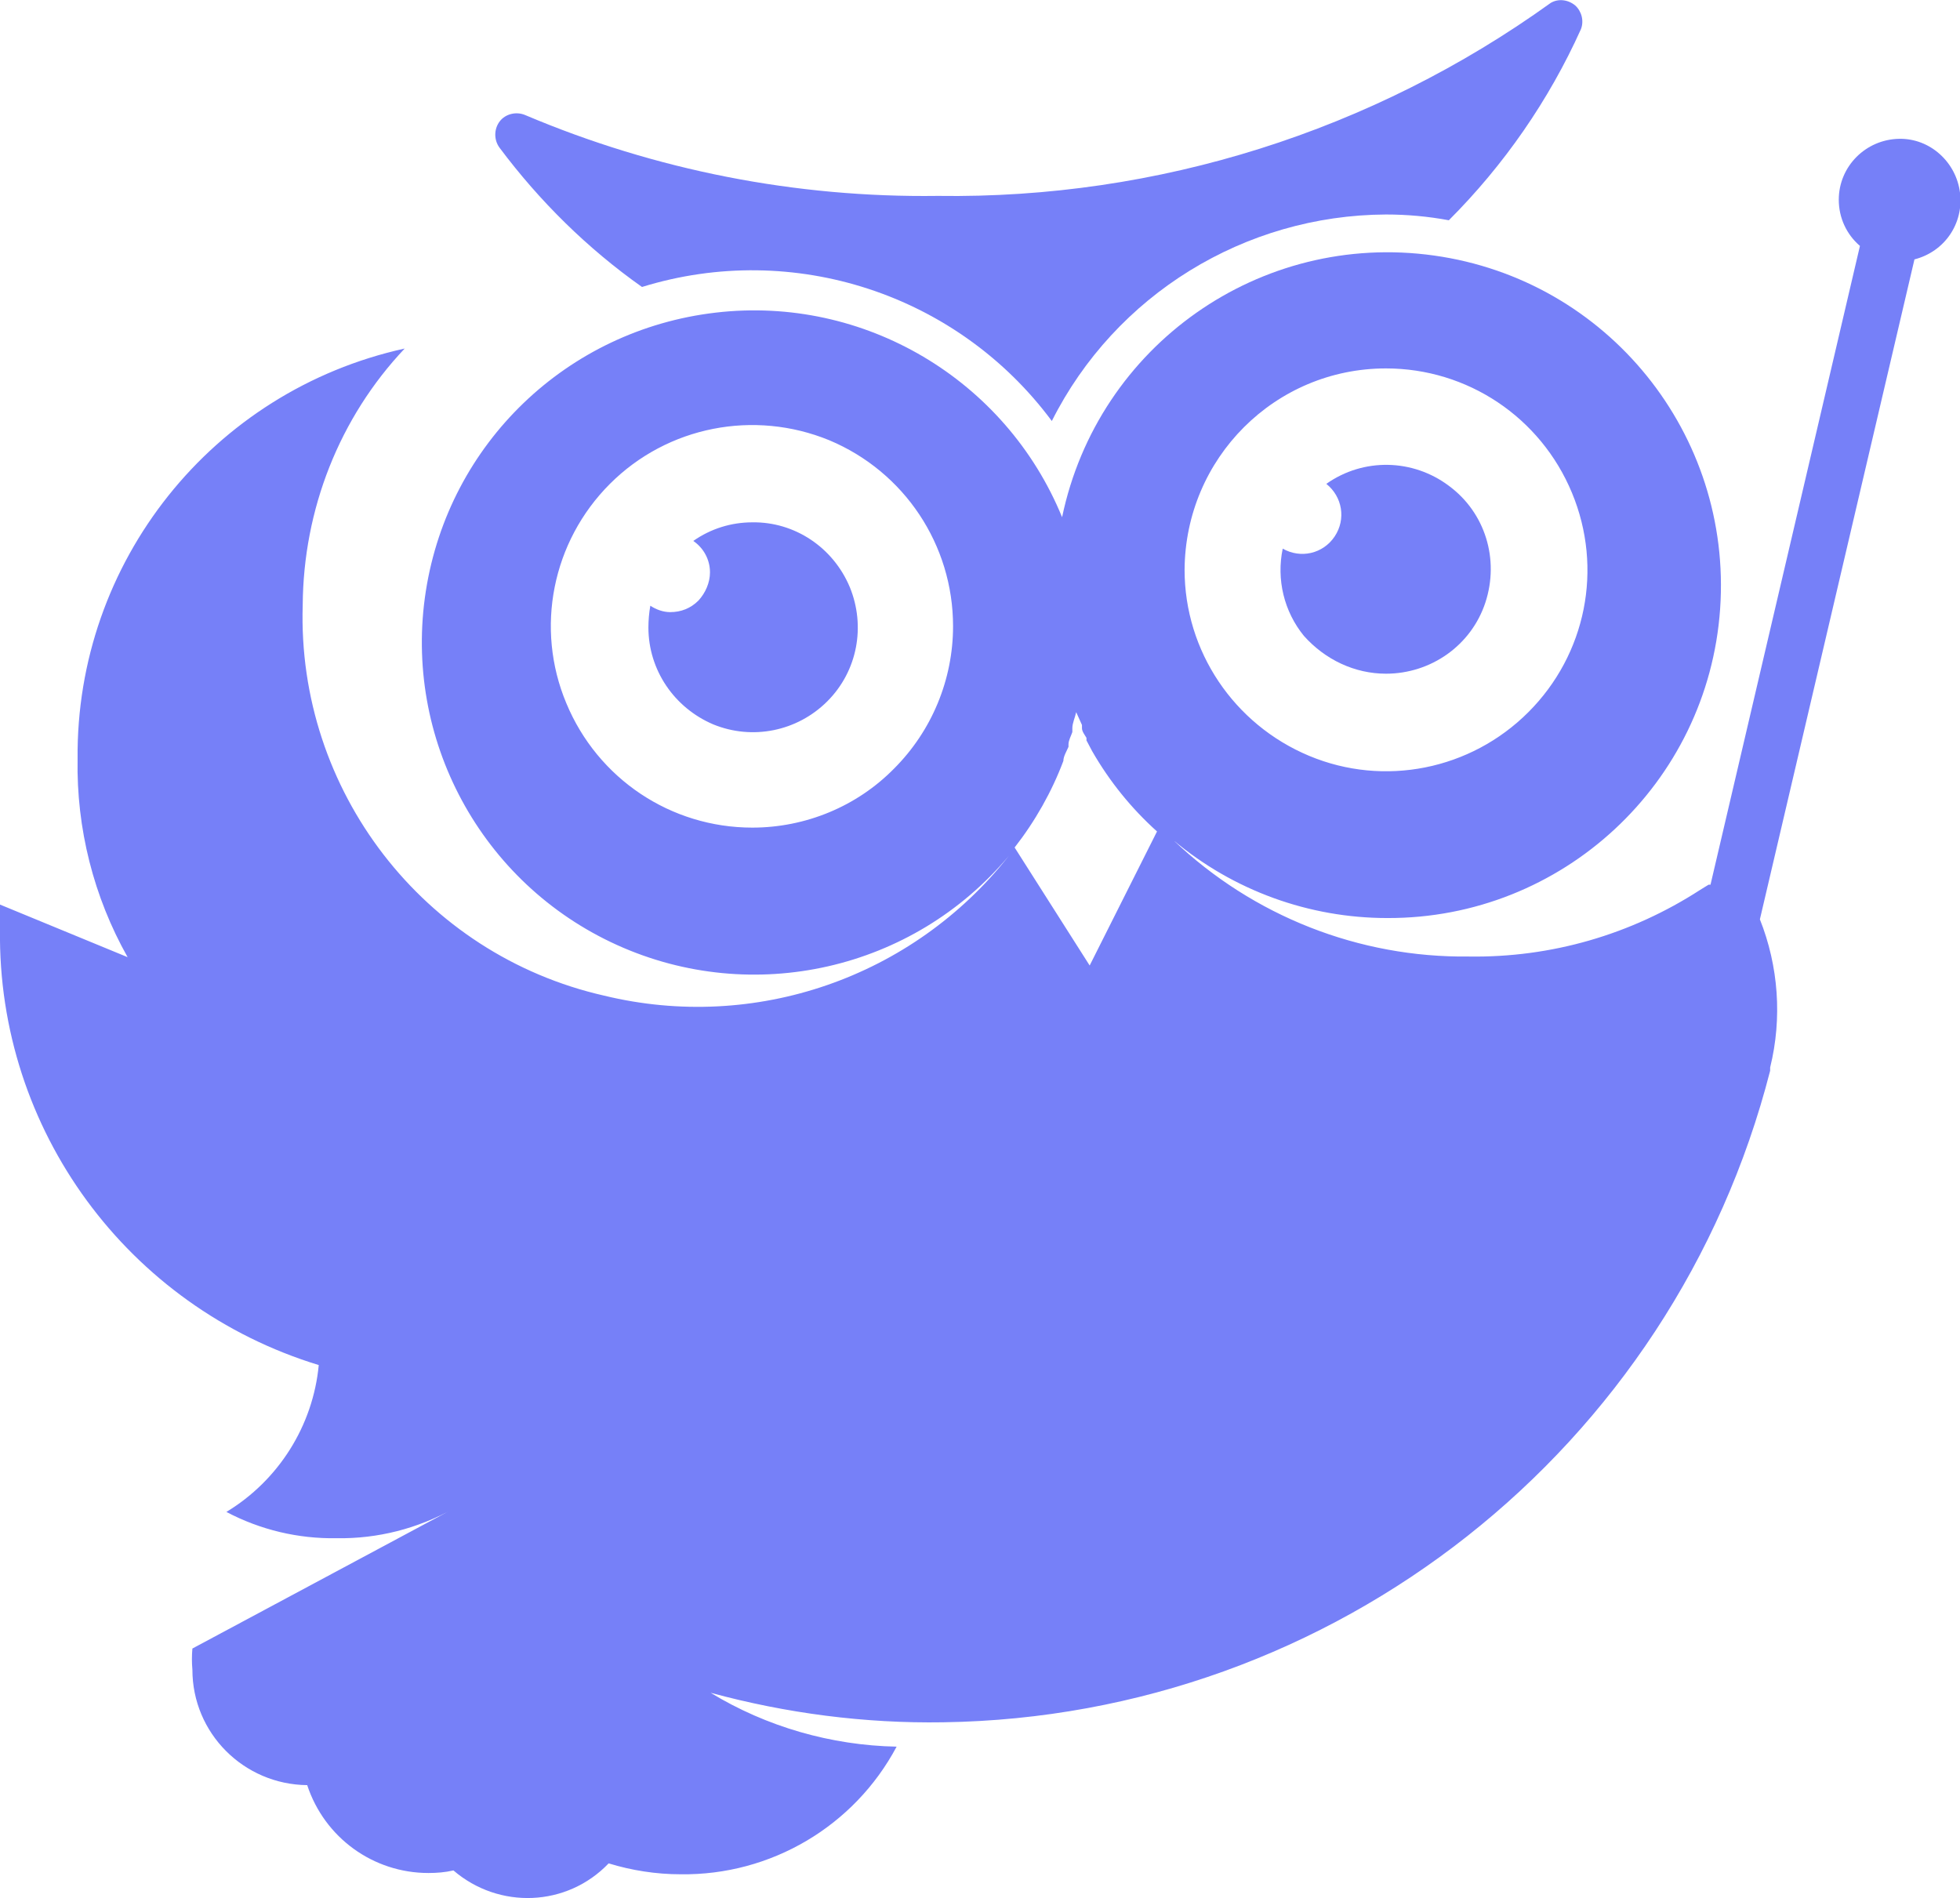
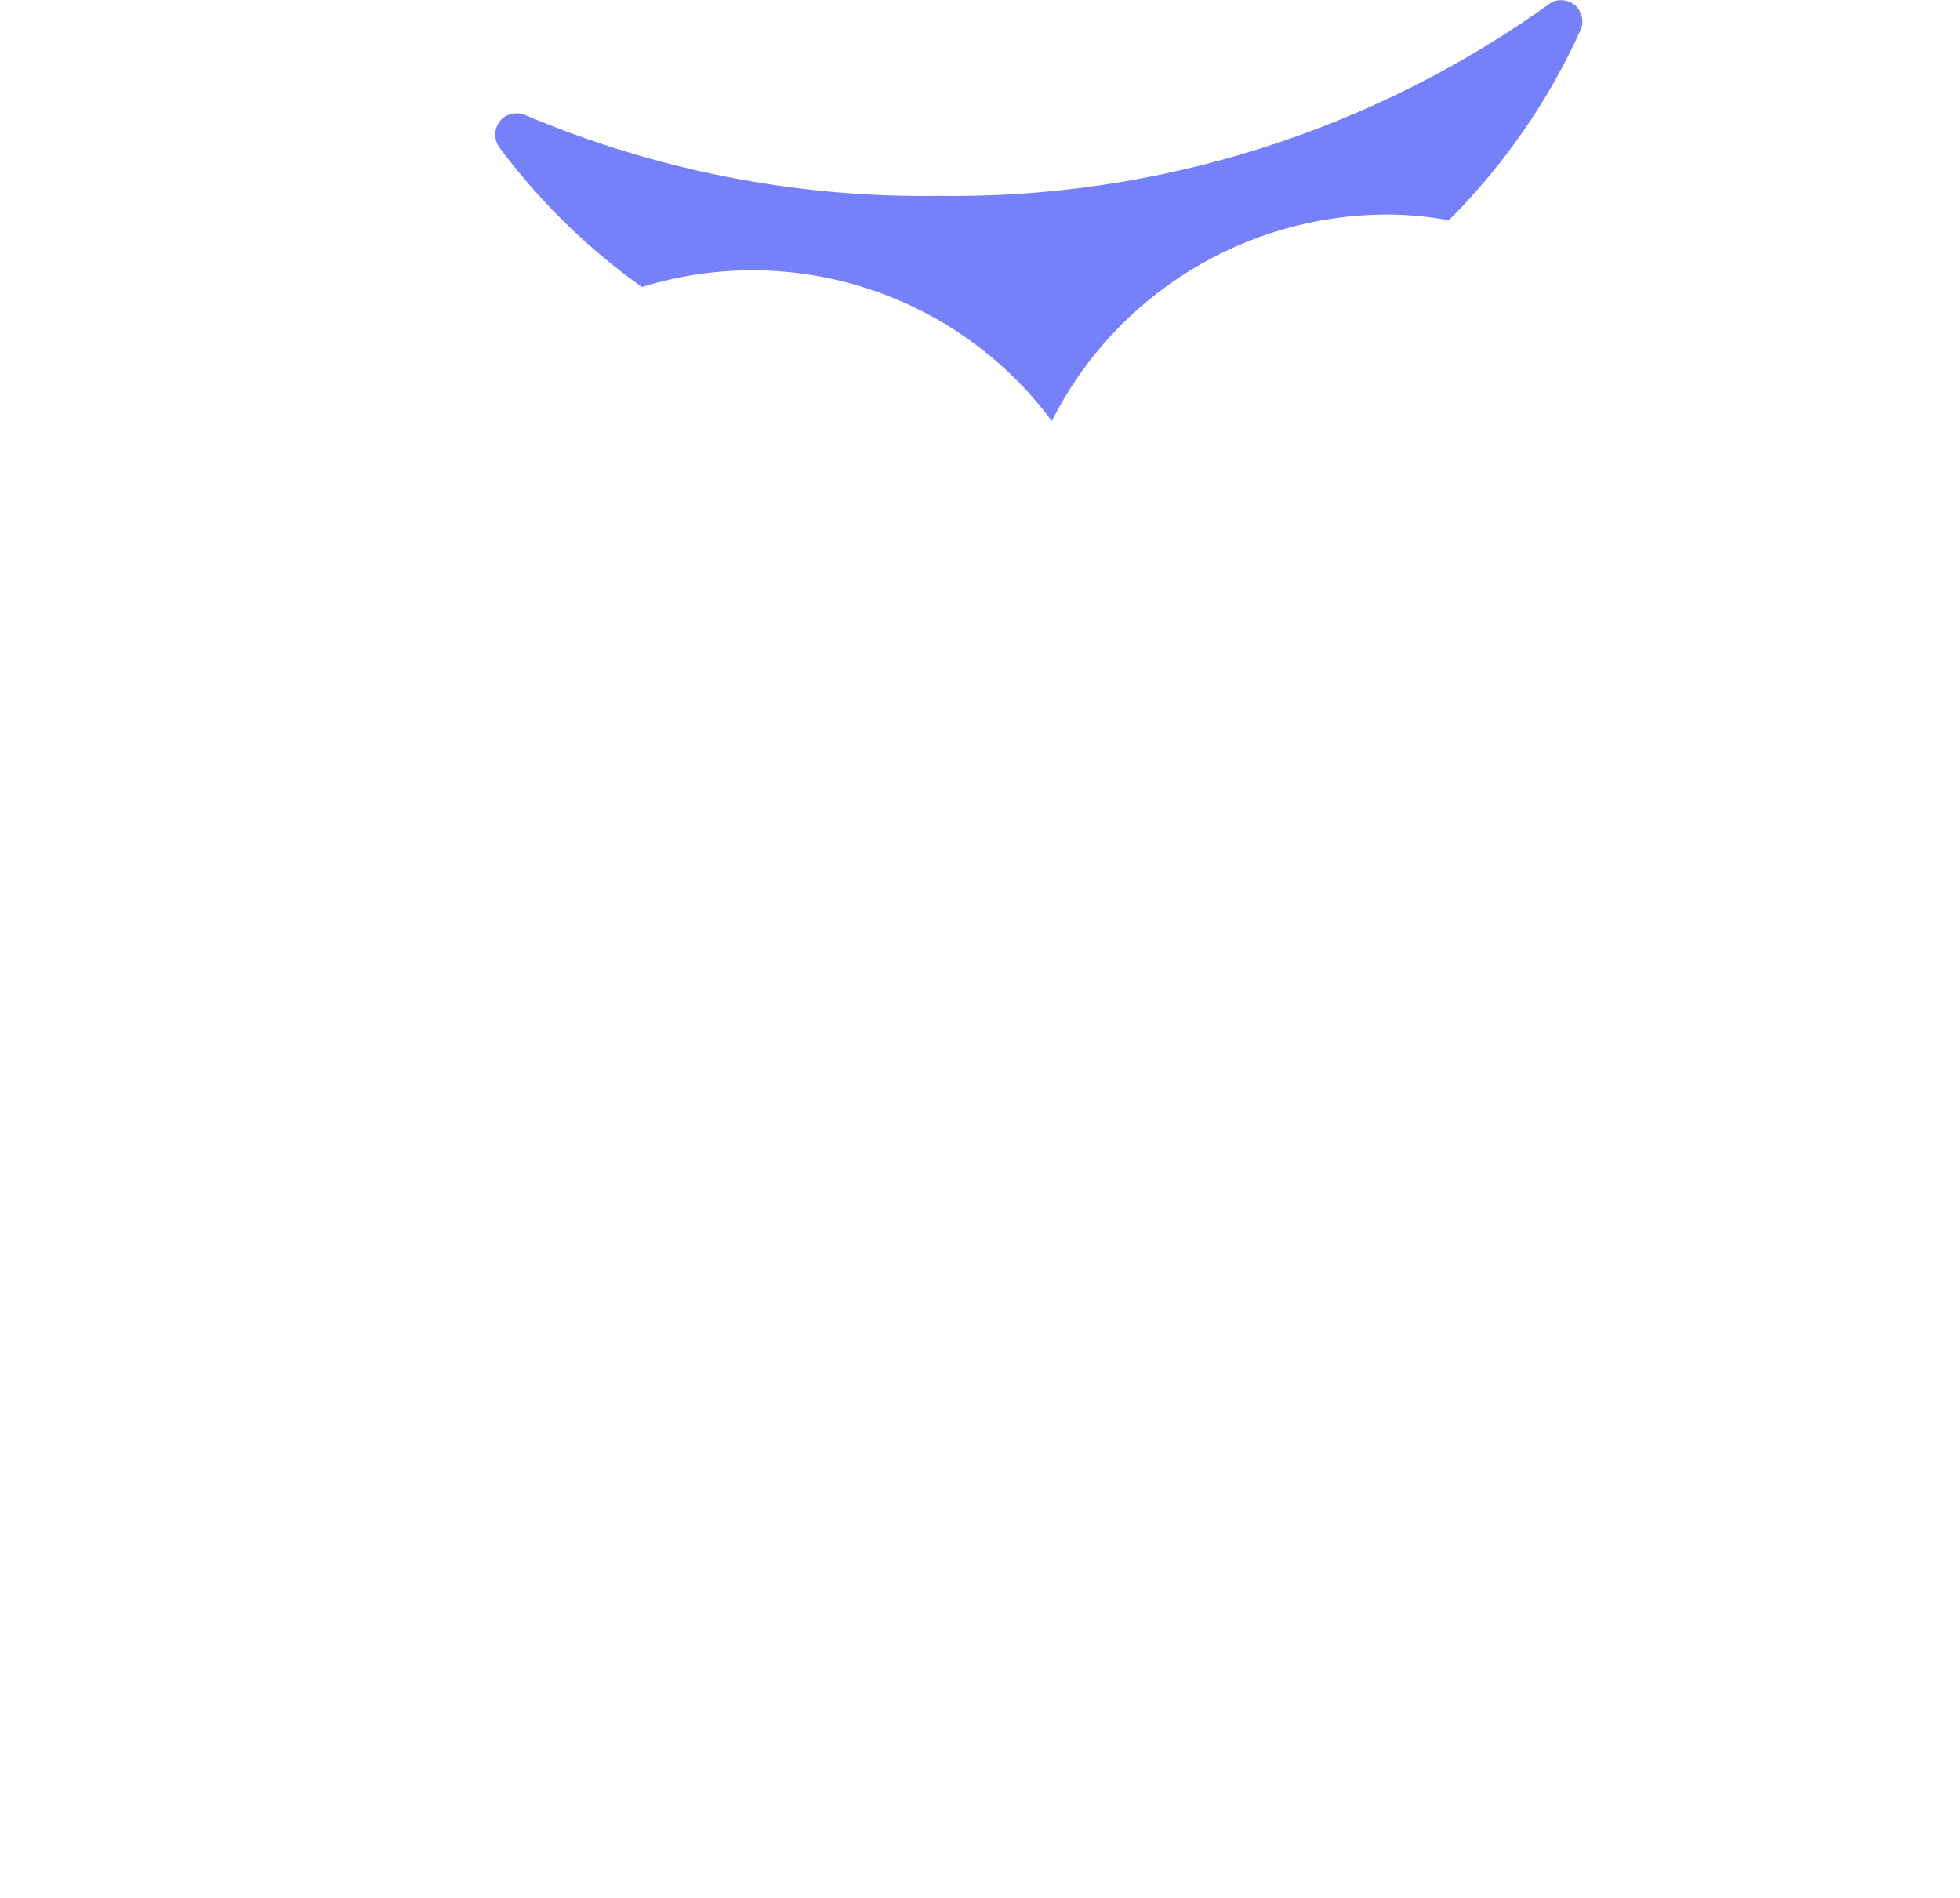
<svg xmlns="http://www.w3.org/2000/svg" version="1.1" id="レイヤー_1" x="0px" y="0px" viewBox="0 0 305.6 296" style="enable-background:new 0 0 305.6 296;" xml:space="preserve">
  <style type="text/css">
	.st0{fill:#7680F8;}
</style>
  <g id="Page-1">
    <g id="rakuma-logo" transform="translate(-0.001, 0.045)">
-       <path id="Shape" class="st0" d="M296.1,21.6c-5.2,0.1-9.4,4.3-9.4,9.5c0,2.8,1.2,5.4,3.3,7.2l-23.3,99.6h-0.3l-1.3,0.8    c-10.8,7-23.3,10.6-36.1,10.4c-17.1,0.2-33.6-6.3-46-18.1c9.3,7.8,21.1,12.1,33.3,12.1c27.3,0.1,50-21,51.9-48.2    s-17.5-51.3-44.6-55.1s-52.4,14-58,40.8c-8.8-21.5-30.9-34.6-54-31.9C88.4,51.4,70,69.1,66.4,92.1s8.6,45.6,29.8,55.2    s46.2,3.9,61.1-13.9c-15,19-39.6,27.5-63.1,21.8c-28.2-6.4-47.9-32-47-60.9c0.1-14.9,5.7-29.2,15.9-40c-30,6.6-51.3,33.3-51,64    c-0.2,10.8,2.5,21.5,7.8,30.9L0,141v3.9c-0.4,31.2,19.9,58.8,49.7,67.9c-0.9,9.5-6.3,18-14.4,22.9c5.3,2.8,11.2,4.2,17.2,4.1    c6.4,0.1,12.6-1.5,18.2-4.6L30,257c-0.1,1.1-0.1,2.2,0,3.3c0,9.9,8,17.9,17.9,18c2.7,8.2,10.3,13.7,18.9,13.7    c1.3,0,2.6-0.1,3.9-0.4c7.1,6.1,17.7,5.7,24.2-1.1c3.6,1.1,7.4,1.7,11.2,1.7c14.1,0.2,27.1-7.5,33.7-19.9    c-10.2-0.2-20.3-3.1-29-8.4c11.8,3.2,24,4.8,36.3,4.6c61-0.9,113.8-42.6,128.9-101.6v-0.5c1.9-7.7,1.3-15.8-1.6-23.1l24.1-102.9    c4.7-1.2,7.7-5.6,7.1-10.4S300.9,21.5,296.1,21.6L296.1,21.6z M117.3,129c-12.7,0-24.1-7.6-29-19.4c-4.9-11.7-2.2-25.2,6.8-34.2    s22.5-11.6,34.2-6.8c11.7,4.9,19.3,16.3,19.3,29c0,8.3-3.3,16.3-9.2,22.2C133.6,125.7,125.6,129,117.3,129L117.3,129z M216.1,57.4    c12.7,0,24.1,7.6,29,19.4s2.2,25.2-6.8,34.2s-22.5,11.7-34.2,6.8c-11.7-4.9-19.4-16.3-19.4-29C184.8,71.4,198.8,57.4,216.1,57.4z     M158.2,132.1c3.2-4.1,5.8-8.7,7.6-13.5c0-0.7,0.5-1.5,0.8-2.2V116c0-0.6,0.4-1.3,0.6-1.9v-0.6c0-0.8,0.4-1.6,0.6-2.5    c0.3,0.7,0.6,1.3,0.9,2c0,0.2,0,0.3,0,0.5c0,0.5,0.4,1,0.7,1.5v0.4c0.3,0.6,0.6,1.1,0.9,1.7c2.7,4.7,6.1,8.9,10.1,12.5l-10.5,20.9    L158.2,132.1z" />
-       <path id="Path" class="st0" d="M216.1,105c7,0,13.3-4.4,15.5-11.1s0-14-5.7-18.2c-5.6-4.2-13.3-4.4-19.1-0.3    c2.5,2,3.1,5.5,1.3,8.2s-5.3,3.5-8.1,1.9c-1,4.8,0.2,9.8,3.3,13.6C206.6,102.8,211.2,105,216.1,105L216.1,105z" />
-       <path id="Path_1_" class="st0" d="M117.3,81.4c-3.3,0-6.5,1-9.2,2.9c1.6,1.1,2.6,2.9,2.6,4.9c0,1.6-0.7,3.2-1.8,4.4    c-1.2,1.2-2.7,1.8-4.4,1.8c-1.1,0-2.2-0.4-3.1-1c-0.2,1.1-0.3,2.3-0.3,3.4c0,6.6,4,12.5,10.1,15.1c6.1,2.5,13.1,1.1,17.8-3.6    c4.7-4.7,6-11.7,3.5-17.8C129.9,85.3,123.9,81.3,117.3,81.4L117.3,81.4z" />
      <path id="Path_2_" class="st0" d="M100.1,44.7c23.6-7.3,49.2,1.1,63.9,20.9c9.9-19.7,30.1-32.1,52.1-32.2c3.3,0,6.6,0.3,9.8,0.9    c8.6-8.6,15.6-18.7,20.6-29.8c0.5-1.3,0.1-2.8-0.9-3.7c-1.1-0.9-2.6-1.1-3.8-0.4c-27.8,20-61.3,30.6-95.6,30.1    c-22.1,0.3-44-4-64.3-12.6c-1.4-0.6-3.1-0.2-4,1s-0.9,2.9,0,4.1C84.1,31.3,91.6,38.7,100.1,44.7L100.1,44.7z" />
    </g>
  </g>
</svg>